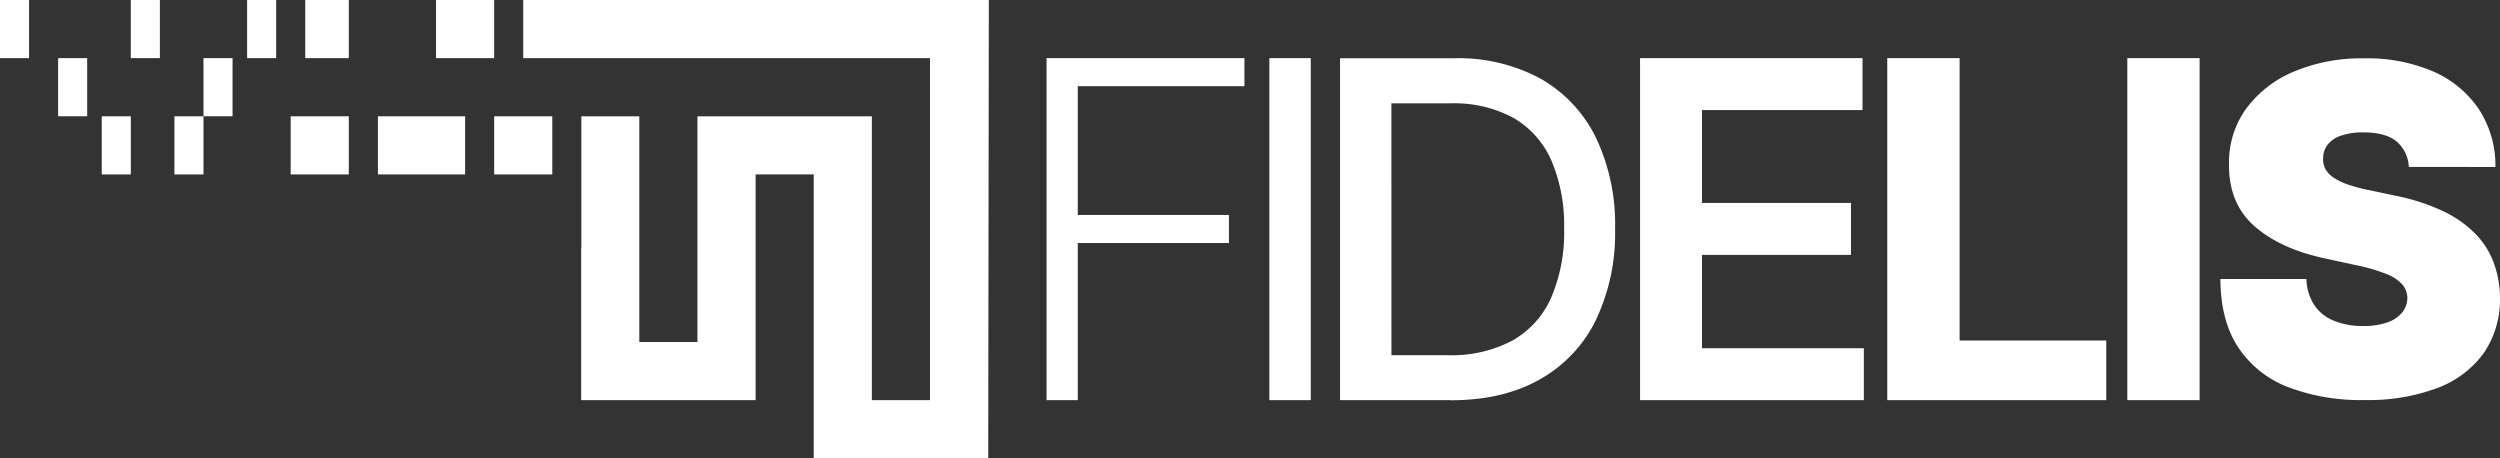
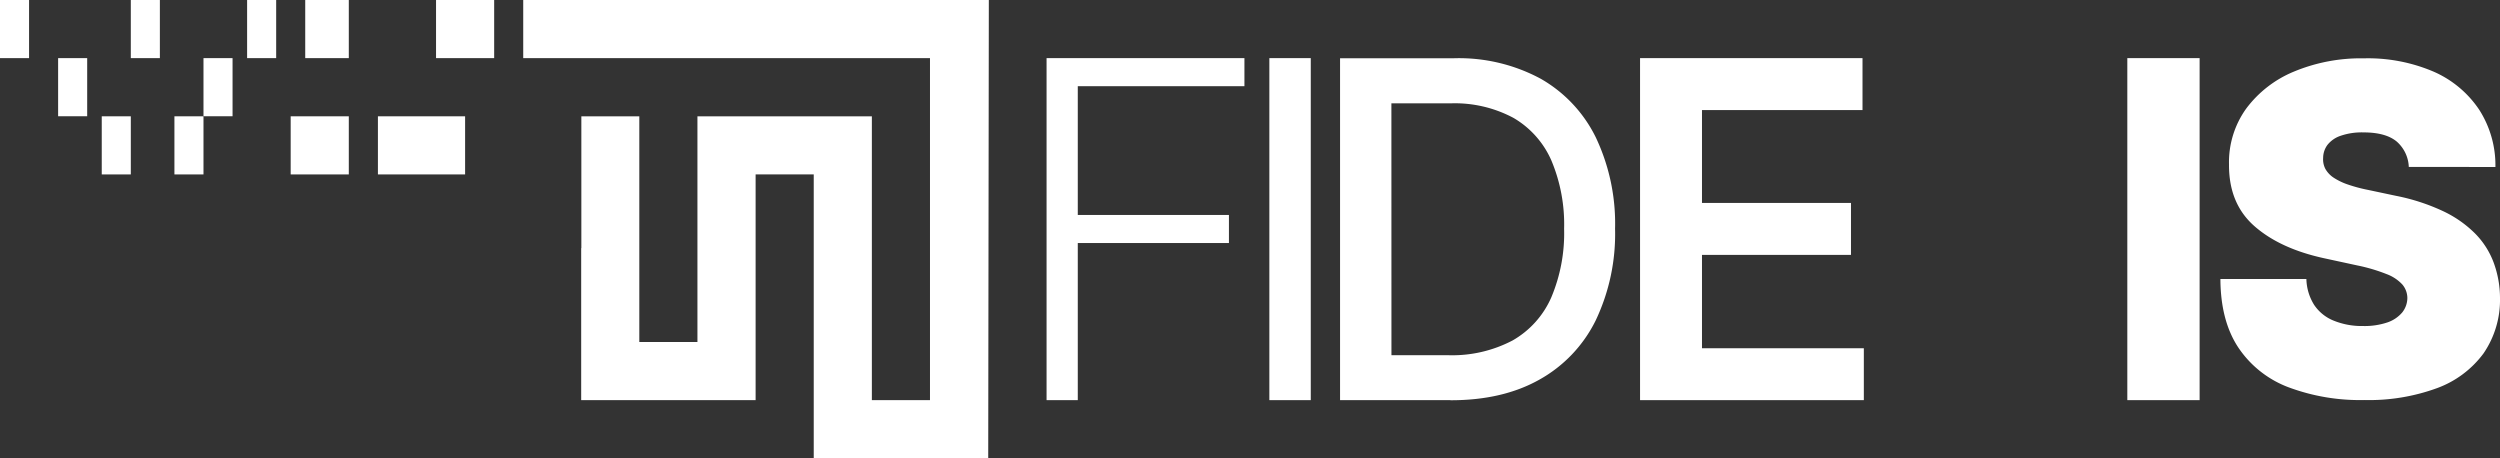
<svg xmlns="http://www.w3.org/2000/svg" viewBox="0 0 453.34 83.11">
  <rect x="0" y="0" width="453.34" height="83.11" fill="#333333" stroke="none" />
  <defs>
    <style>.cls-1{fill:#fff;}</style>
  </defs>
  <g id="Capa_2" data-name="Capa 2">
    <g id="Capa_1-2" data-name="Capa 1">
      <polygon class="cls-1" points="189.78 72.56 189.78 10.54 225.66 10.54 225.66 15.63 195.44 15.63 195.44 38.98 222.85 38.98 222.85 44.07 195.44 44.07 195.44 72.56 189.78 72.56" />
      <rect class="cls-1" x="230.18" y="10.54" width="7.51" height="62.02" />
      <path class="cls-1" d="M263,72.56H243v-62h20.71a31.28,31.28,0,0,1,15.66,3.71,24.8,24.8,0,0,1,10,10.63,36.42,36.42,0,0,1,3.5,16.58,36.51,36.51,0,0,1-3.53,16.66,24.85,24.85,0,0,1-10.19,10.7q-6.66,3.75-16.11,3.74m-10.72-8.17h10.2a23.55,23.55,0,0,0,11.78-2.68,16.67,16.67,0,0,0,7-7.79,29.93,29.93,0,0,0,2.33-12.46,29.84,29.84,0,0,0-2.31-12.38,16.63,16.63,0,0,0-6.89-7.73,22.54,22.54,0,0,0-11.36-2.63H252.31Z" />
      <polygon class="cls-1" points="297.4 72.56 297.4 10.54 337.74 10.54 337.74 19.96 308.63 19.96 308.63 36.8 335.65 36.8 335.65 46.22 308.63 46.22 308.63 63.15 337.98 63.15 337.98 72.56 297.4 72.56" />
-       <polygon class="cls-1" points="342.23 72.56 342.23 10.54 355.35 10.54 355.35 61.75 381.94 61.75 381.94 72.56 342.23 72.56" />
      <rect class="cls-1" x="385.76" y="10.54" width="13.11" height="62.02" />
      <path class="cls-1" d="M436.8,30.27a6.43,6.43,0,0,0-2.2-4.61q-2-1.65-6-1.65a11.77,11.77,0,0,0-4.15.61,5.14,5.14,0,0,0-2.38,1.63,4,4,0,0,0-.8,2.37,3.74,3.74,0,0,0,.4,2,4.67,4.67,0,0,0,1.46,1.57,11.19,11.19,0,0,0,2.57,1.25,27.69,27.69,0,0,0,3.73,1l5,1.06A37,37,0,0,1,443,38.28a20.6,20.6,0,0,1,5.85,4.09,14.86,14.86,0,0,1,3.35,5.27A18.73,18.73,0,0,1,453.34,54a17.16,17.16,0,0,1-3,10.1,18.28,18.28,0,0,1-8.44,6.29,35.83,35.83,0,0,1-13.15,2.15A37,37,0,0,1,415,70.23a19,19,0,0,1-9.1-7.19q-3.23-4.86-3.26-12.45h15.59a9.25,9.25,0,0,0,1.39,4.67,7.71,7.71,0,0,0,3.5,2.86,13.55,13.55,0,0,0,5.39,1,13,13,0,0,0,4.4-.65,6.07,6.07,0,0,0,2.69-1.8,4.27,4.27,0,0,0,.94-2.63,3.84,3.84,0,0,0-.9-2.44,7.41,7.41,0,0,0-2.85-1.89,31.14,31.14,0,0,0-5.34-1.58l-6-1.3q-8-1.74-12.65-5.83t-4.6-11.18a16.66,16.66,0,0,1,3.09-10.09A20.58,20.58,0,0,1,415.93,13a31.58,31.58,0,0,1,12.72-2.42A30.27,30.27,0,0,1,441.32,13a19.16,19.16,0,0,1,8.25,6.9,18.68,18.68,0,0,1,2.94,10.38Z" />
      <polygon class="cls-1" points="105.42 0 94.88 0 94.88 10.54 105.42 10.54 168.64 10.54 168.64 72.56 158.1 72.56 158.1 21.09 126.47 21.09 126.47 62.02 115.93 62.02 115.93 21.09 105.42 21.09 105.42 45 105.39 45 105.39 72.56 137.02 72.56 137.02 31.63 147.56 31.63 147.56 83.11 179.2 83.11 179.31 0 105.42 0" />
      <rect class="cls-1" width="5.27" height="10.54" />
      <rect class="cls-1" x="10.54" y="10.54" width="5.27" height="10.54" />
      <rect class="cls-1" x="36.9" y="10.54" width="5.27" height="10.54" />
-       <rect class="cls-1" x="89.61" y="21.09" width="10.54" height="10.54" />
      <rect class="cls-1" x="31.63" y="21.09" width="5.27" height="10.54" />
      <rect class="cls-1" x="18.45" y="21.09" width="5.27" height="10.54" />
      <polygon class="cls-1" points="68.53 21.09 68.53 31.63 79.07 31.63 84.34 31.63 84.34 21.09 79.07 21.09 68.53 21.09" />
      <rect class="cls-1" x="52.71" y="21.09" width="10.54" height="10.54" />
      <rect class="cls-1" x="23.72" width="5.27" height="10.54" />
      <rect class="cls-1" x="44.81" width="5.27" height="10.54" />
      <polygon class="cls-1" points="57.98 0 55.35 0 55.35 10.54 57.98 10.54 60.62 10.54 63.25 10.54 63.25 0 60.62 0 57.98 0" />
      <rect class="cls-1" x="79.07" width="10.54" height="10.54" />
    </g>
  </g>
</svg>